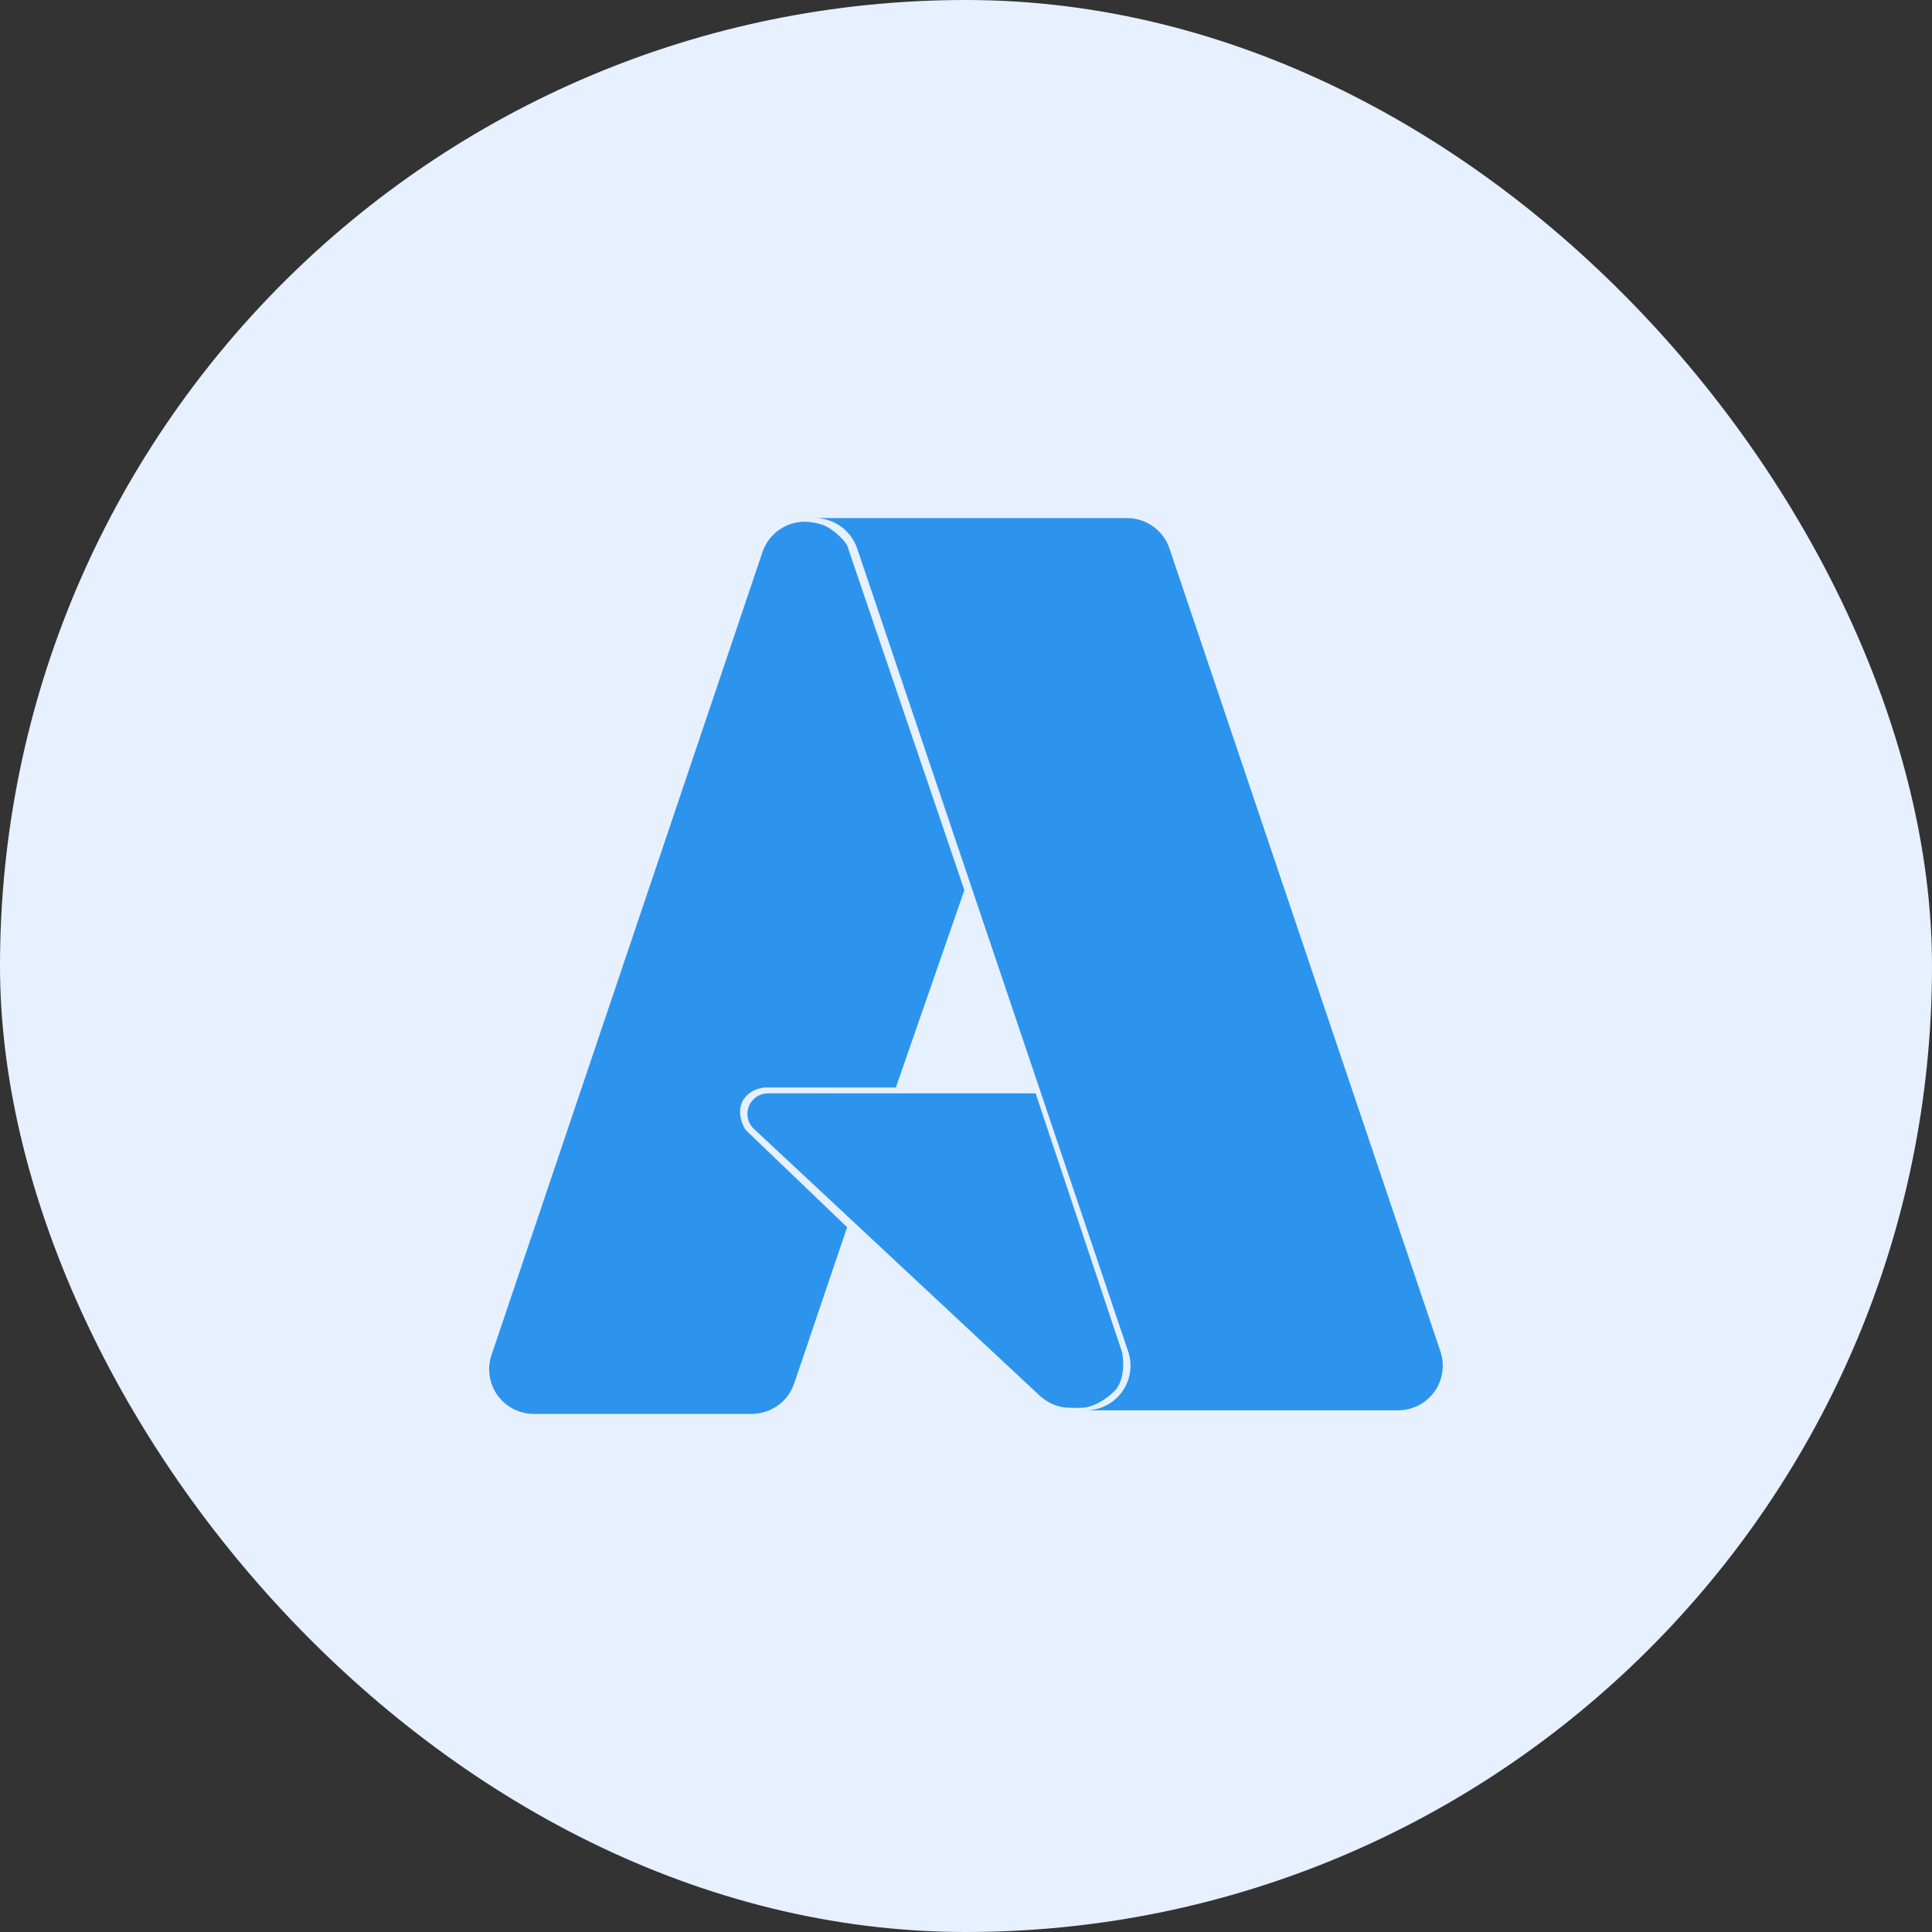
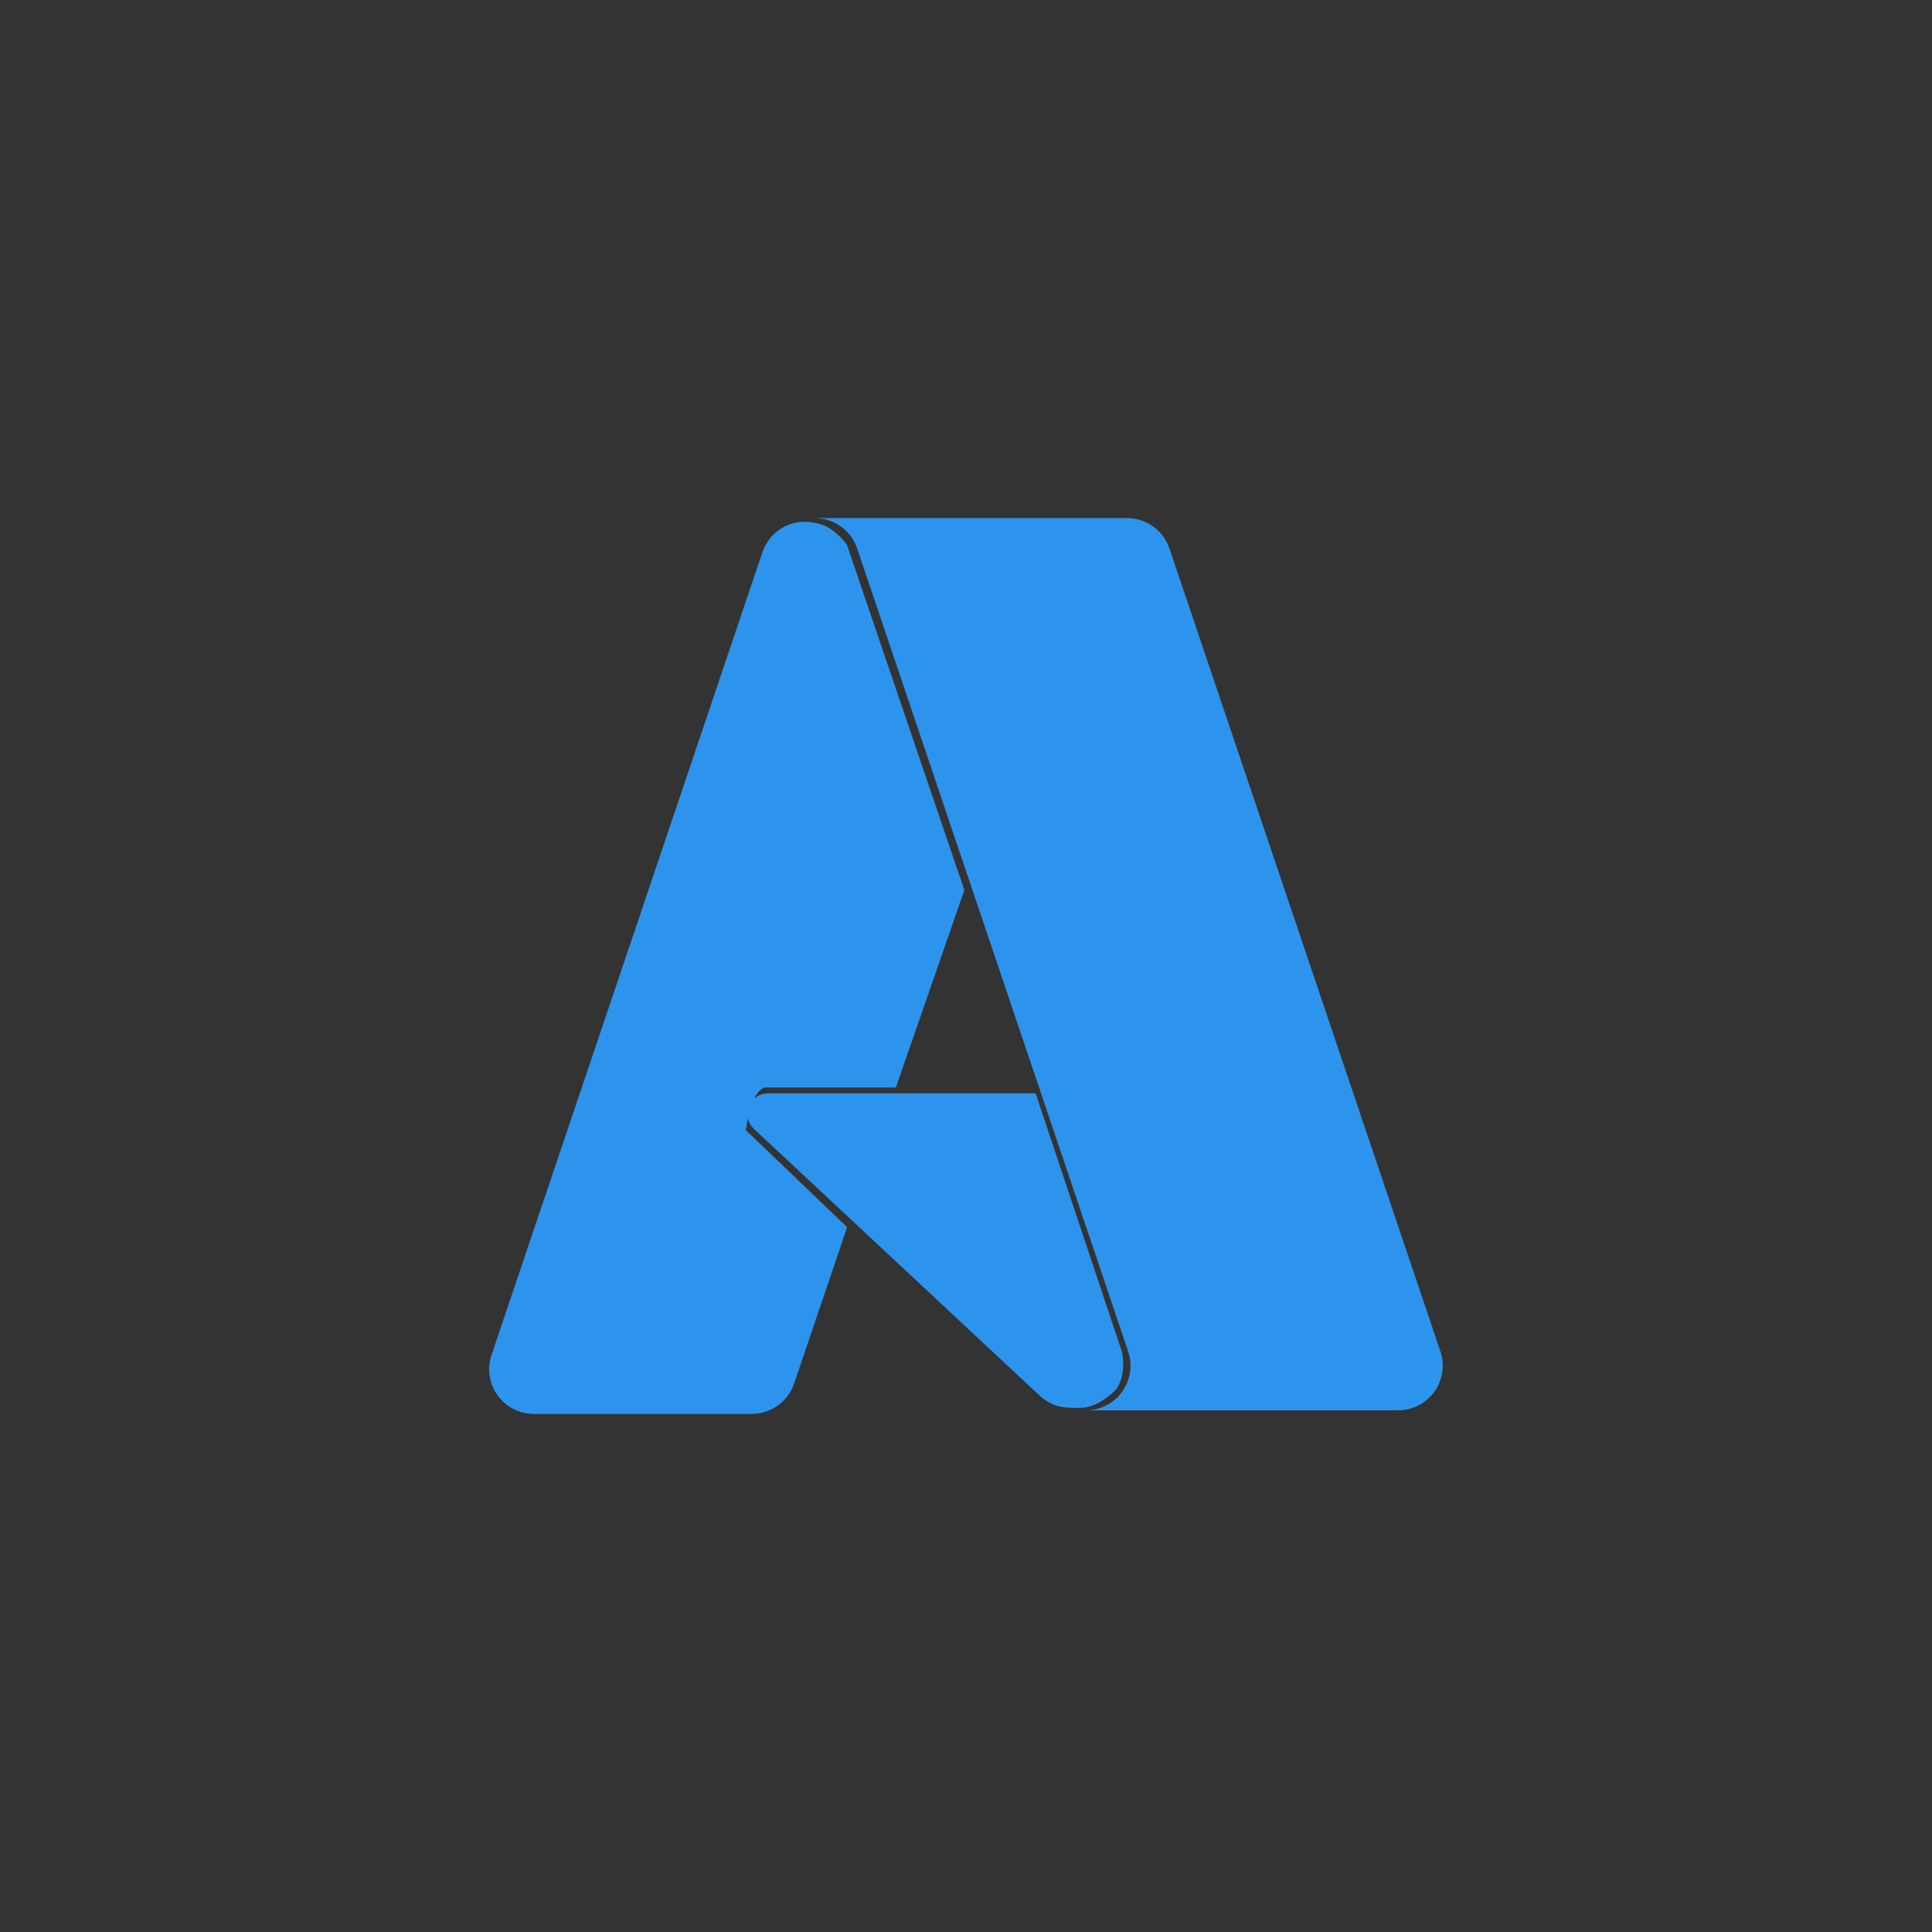
<svg xmlns="http://www.w3.org/2000/svg" width="60" height="60" viewBox="0 0 60 60" fill="none">
  <rect x="0" y="0" width="60" height="60" fill="#333333" stroke="none" />
-   <rect width="60" height="60" rx="30" fill="#E6F0FF" />
  <g clip-path="url(#clip0_3459_5778)">
-     <path d="M25.307 16.09C25.597 16.091 25.88 16.181 26.115 16.351C26.351 16.52 26.527 16.759 26.62 17.033L35.036 41.97C35.107 42.178 35.127 42.401 35.094 42.618C35.061 42.836 34.977 43.042 34.849 43.221C34.721 43.4 34.552 43.545 34.356 43.646C34.16 43.746 33.943 43.798 33.723 43.798H43.422C43.641 43.798 43.858 43.746 44.054 43.645C44.249 43.545 44.418 43.399 44.547 43.221C44.675 43.042 44.759 42.835 44.791 42.617C44.824 42.4 44.804 42.178 44.733 41.969L36.318 17.032C36.225 16.758 36.049 16.519 35.813 16.35C35.578 16.181 35.295 16.09 35.005 16.09L25.307 16.09ZM24.994 16.203C24.704 16.203 24.421 16.294 24.185 16.463C23.949 16.633 23.772 16.872 23.679 17.147L15.264 42.082C15.194 42.29 15.174 42.513 15.207 42.73C15.239 42.948 15.323 43.154 15.451 43.333C15.58 43.511 15.749 43.657 15.944 43.757C16.14 43.858 16.357 43.91 16.577 43.91H23.348C23.639 43.91 23.922 43.814 24.157 43.649C24.393 43.48 24.57 43.241 24.663 42.966L26.308 38.112L23.165 35.099C23.107 35.035 22.848 34.566 23.078 34.161C23.338 33.772 23.771 33.772 23.771 33.772H27.822L29.949 27.644L26.313 16.95C26.303 16.902 26.099 16.63 25.778 16.416C25.457 16.201 24.994 16.203 24.994 16.203L24.994 16.203ZM23.851 33.954C23.722 33.954 23.597 33.992 23.491 34.065C23.384 34.137 23.303 34.239 23.256 34.358C23.209 34.478 23.198 34.609 23.227 34.734C23.255 34.859 23.321 34.972 23.415 35.06L32.281 43.336C32.539 43.577 32.867 43.718 33.22 43.718C33.22 43.718 33.521 43.734 33.702 43.71C34.128 43.646 34.528 43.296 34.66 43.15C35.002 42.696 34.846 41.99 34.846 41.99L32.163 33.956L23.851 33.954Z" fill="#2D94ED" />
+     <path d="M25.307 16.09C25.597 16.091 25.88 16.181 26.115 16.351C26.351 16.52 26.527 16.759 26.62 17.033L35.036 41.97C35.107 42.178 35.127 42.401 35.094 42.618C35.061 42.836 34.977 43.042 34.849 43.221C34.721 43.4 34.552 43.545 34.356 43.646C34.16 43.746 33.943 43.798 33.723 43.798H43.422C43.641 43.798 43.858 43.746 44.054 43.645C44.249 43.545 44.418 43.399 44.547 43.221C44.675 43.042 44.759 42.835 44.791 42.617C44.824 42.4 44.804 42.178 44.733 41.969L36.318 17.032C36.225 16.758 36.049 16.519 35.813 16.35C35.578 16.181 35.295 16.09 35.005 16.09L25.307 16.09ZM24.994 16.203C24.704 16.203 24.421 16.294 24.185 16.463C23.949 16.633 23.772 16.872 23.679 17.147L15.264 42.082C15.194 42.29 15.174 42.513 15.207 42.73C15.239 42.948 15.323 43.154 15.451 43.333C15.58 43.511 15.749 43.657 15.944 43.757C16.14 43.858 16.357 43.91 16.577 43.91H23.348C23.639 43.91 23.922 43.814 24.157 43.649C24.393 43.48 24.57 43.241 24.663 42.966L26.308 38.112L23.165 35.099C23.338 33.772 23.771 33.772 23.771 33.772H27.822L29.949 27.644L26.313 16.95C26.303 16.902 26.099 16.63 25.778 16.416C25.457 16.201 24.994 16.203 24.994 16.203L24.994 16.203ZM23.851 33.954C23.722 33.954 23.597 33.992 23.491 34.065C23.384 34.137 23.303 34.239 23.256 34.358C23.209 34.478 23.198 34.609 23.227 34.734C23.255 34.859 23.321 34.972 23.415 35.06L32.281 43.336C32.539 43.577 32.867 43.718 33.22 43.718C33.22 43.718 33.521 43.734 33.702 43.71C34.128 43.646 34.528 43.296 34.66 43.15C35.002 42.696 34.846 41.99 34.846 41.99L32.163 33.956L23.851 33.954Z" fill="#2D94ED" />
  </g>
  <defs>
    <clipPath id="clip0_3459_5778">
      <rect width="30" height="30" fill="white" transform="translate(15 15)" />
    </clipPath>
  </defs>
</svg>